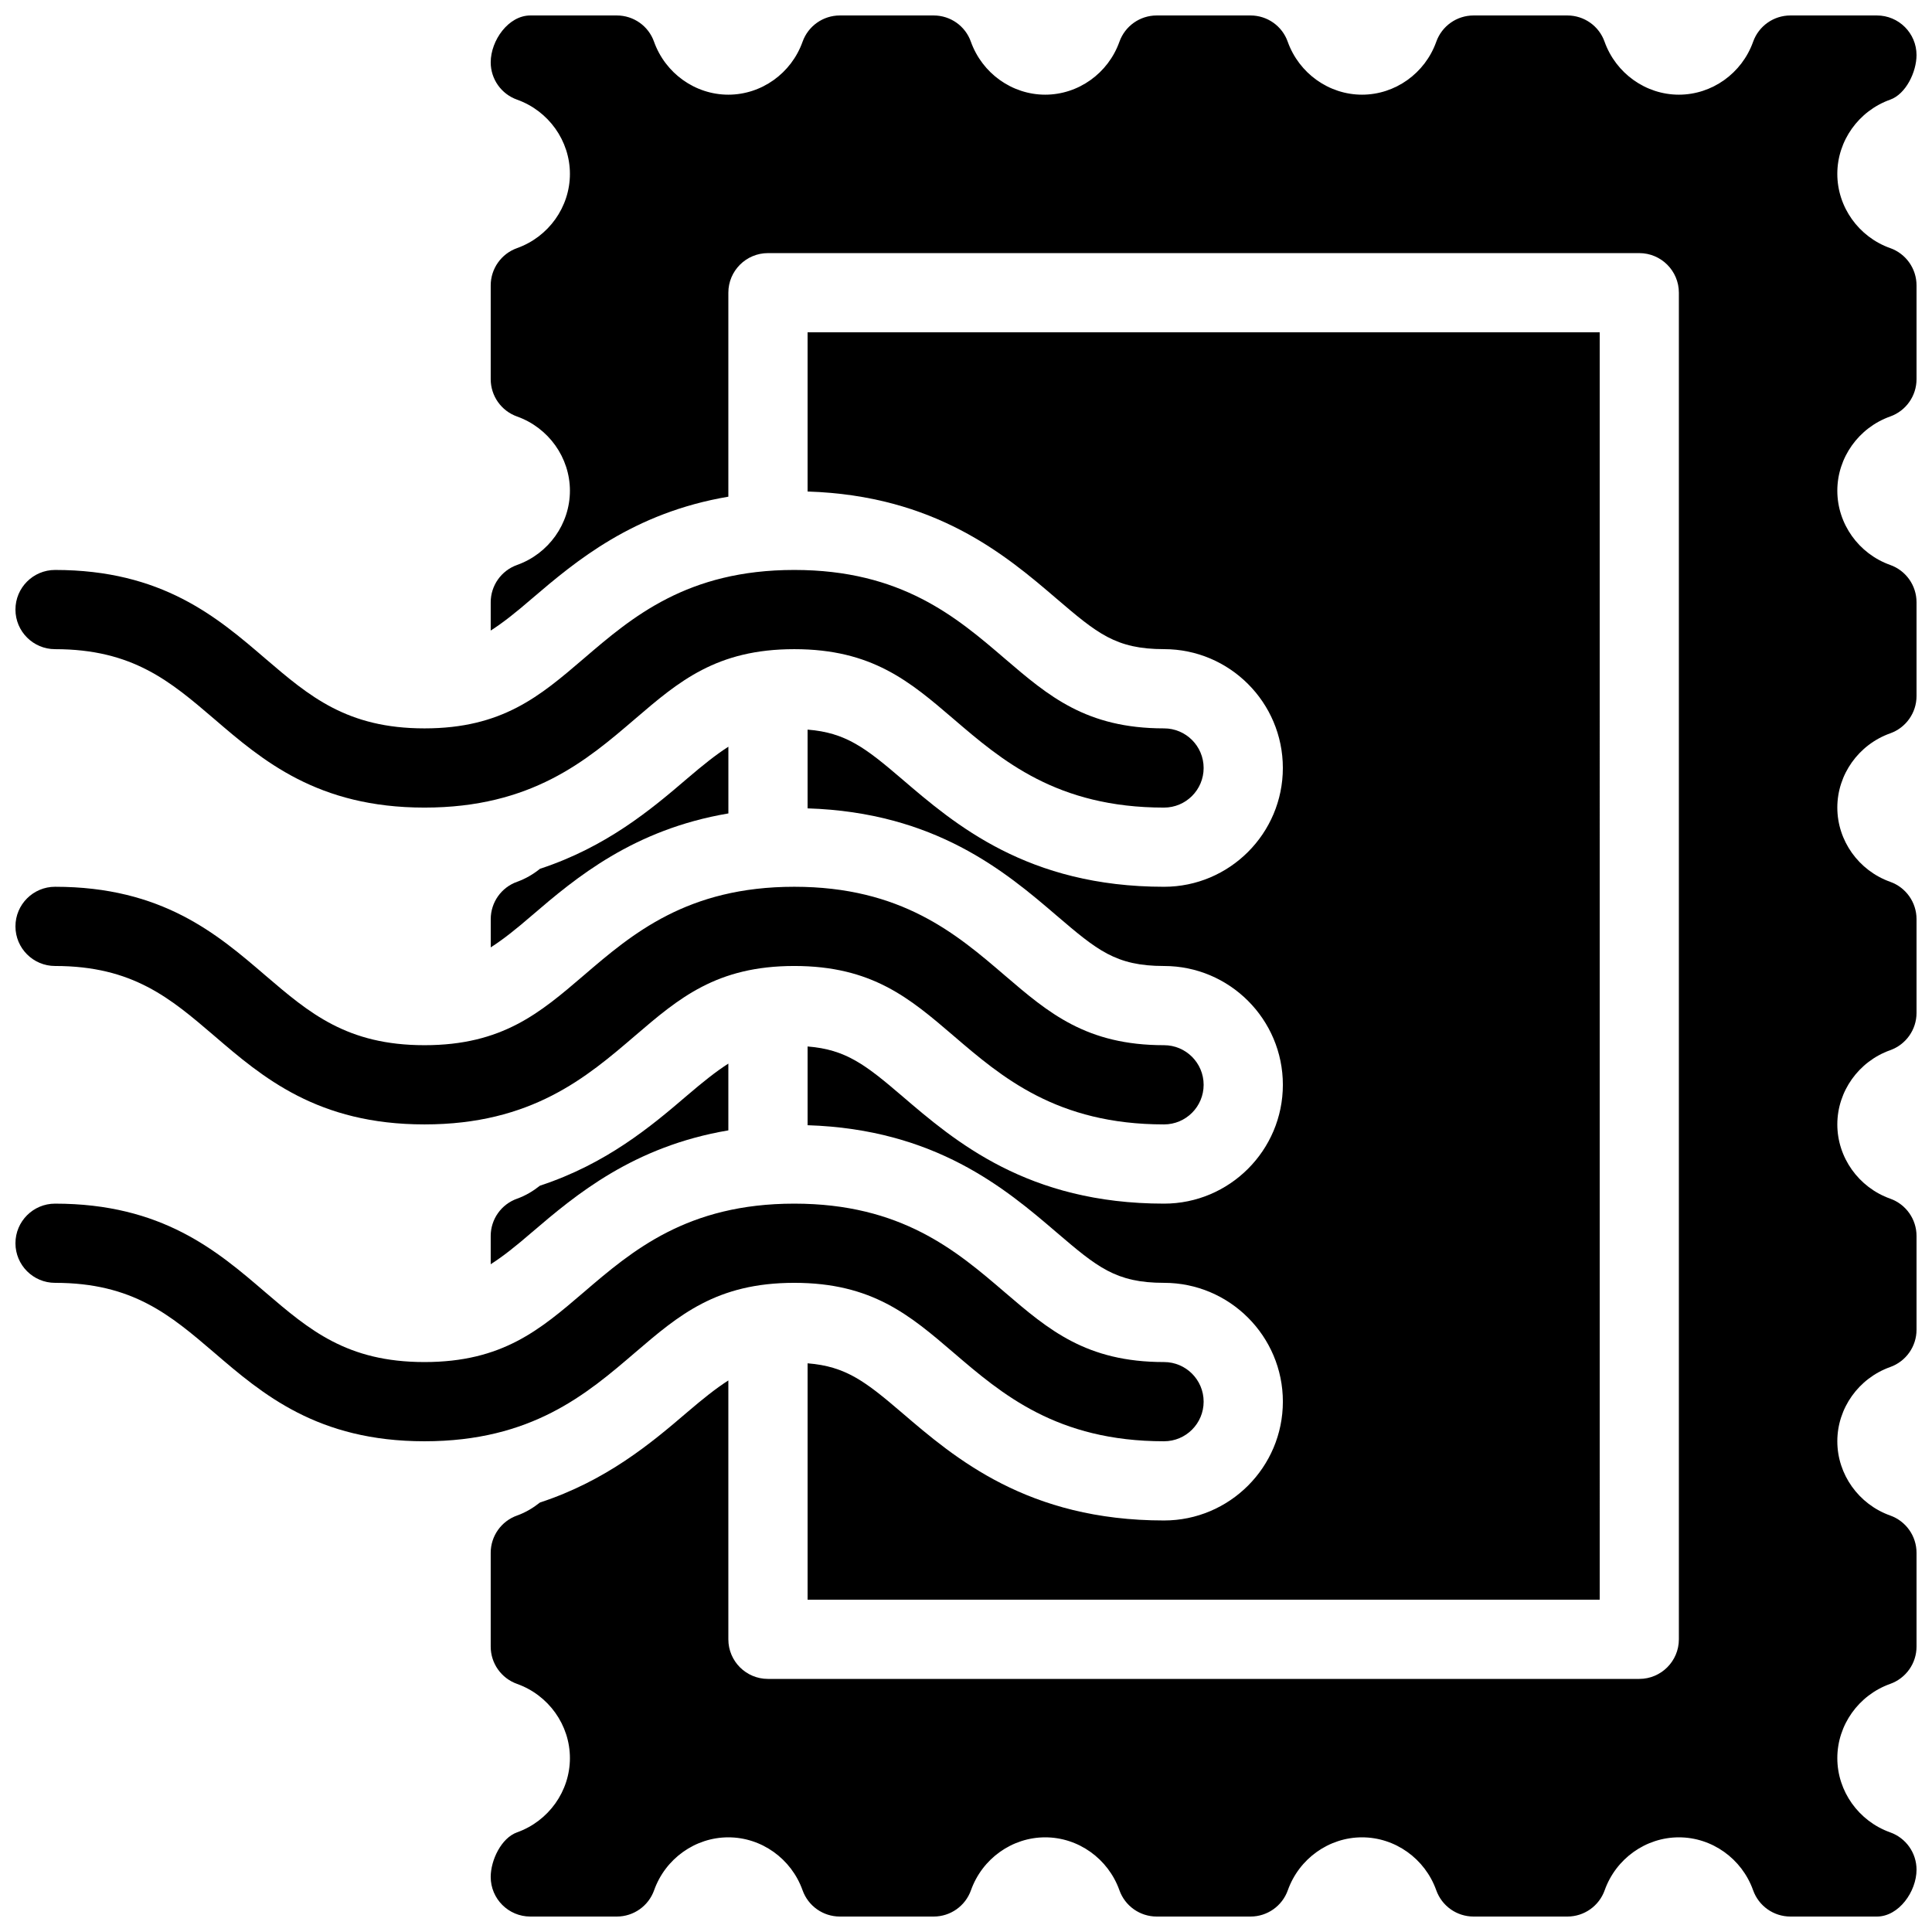
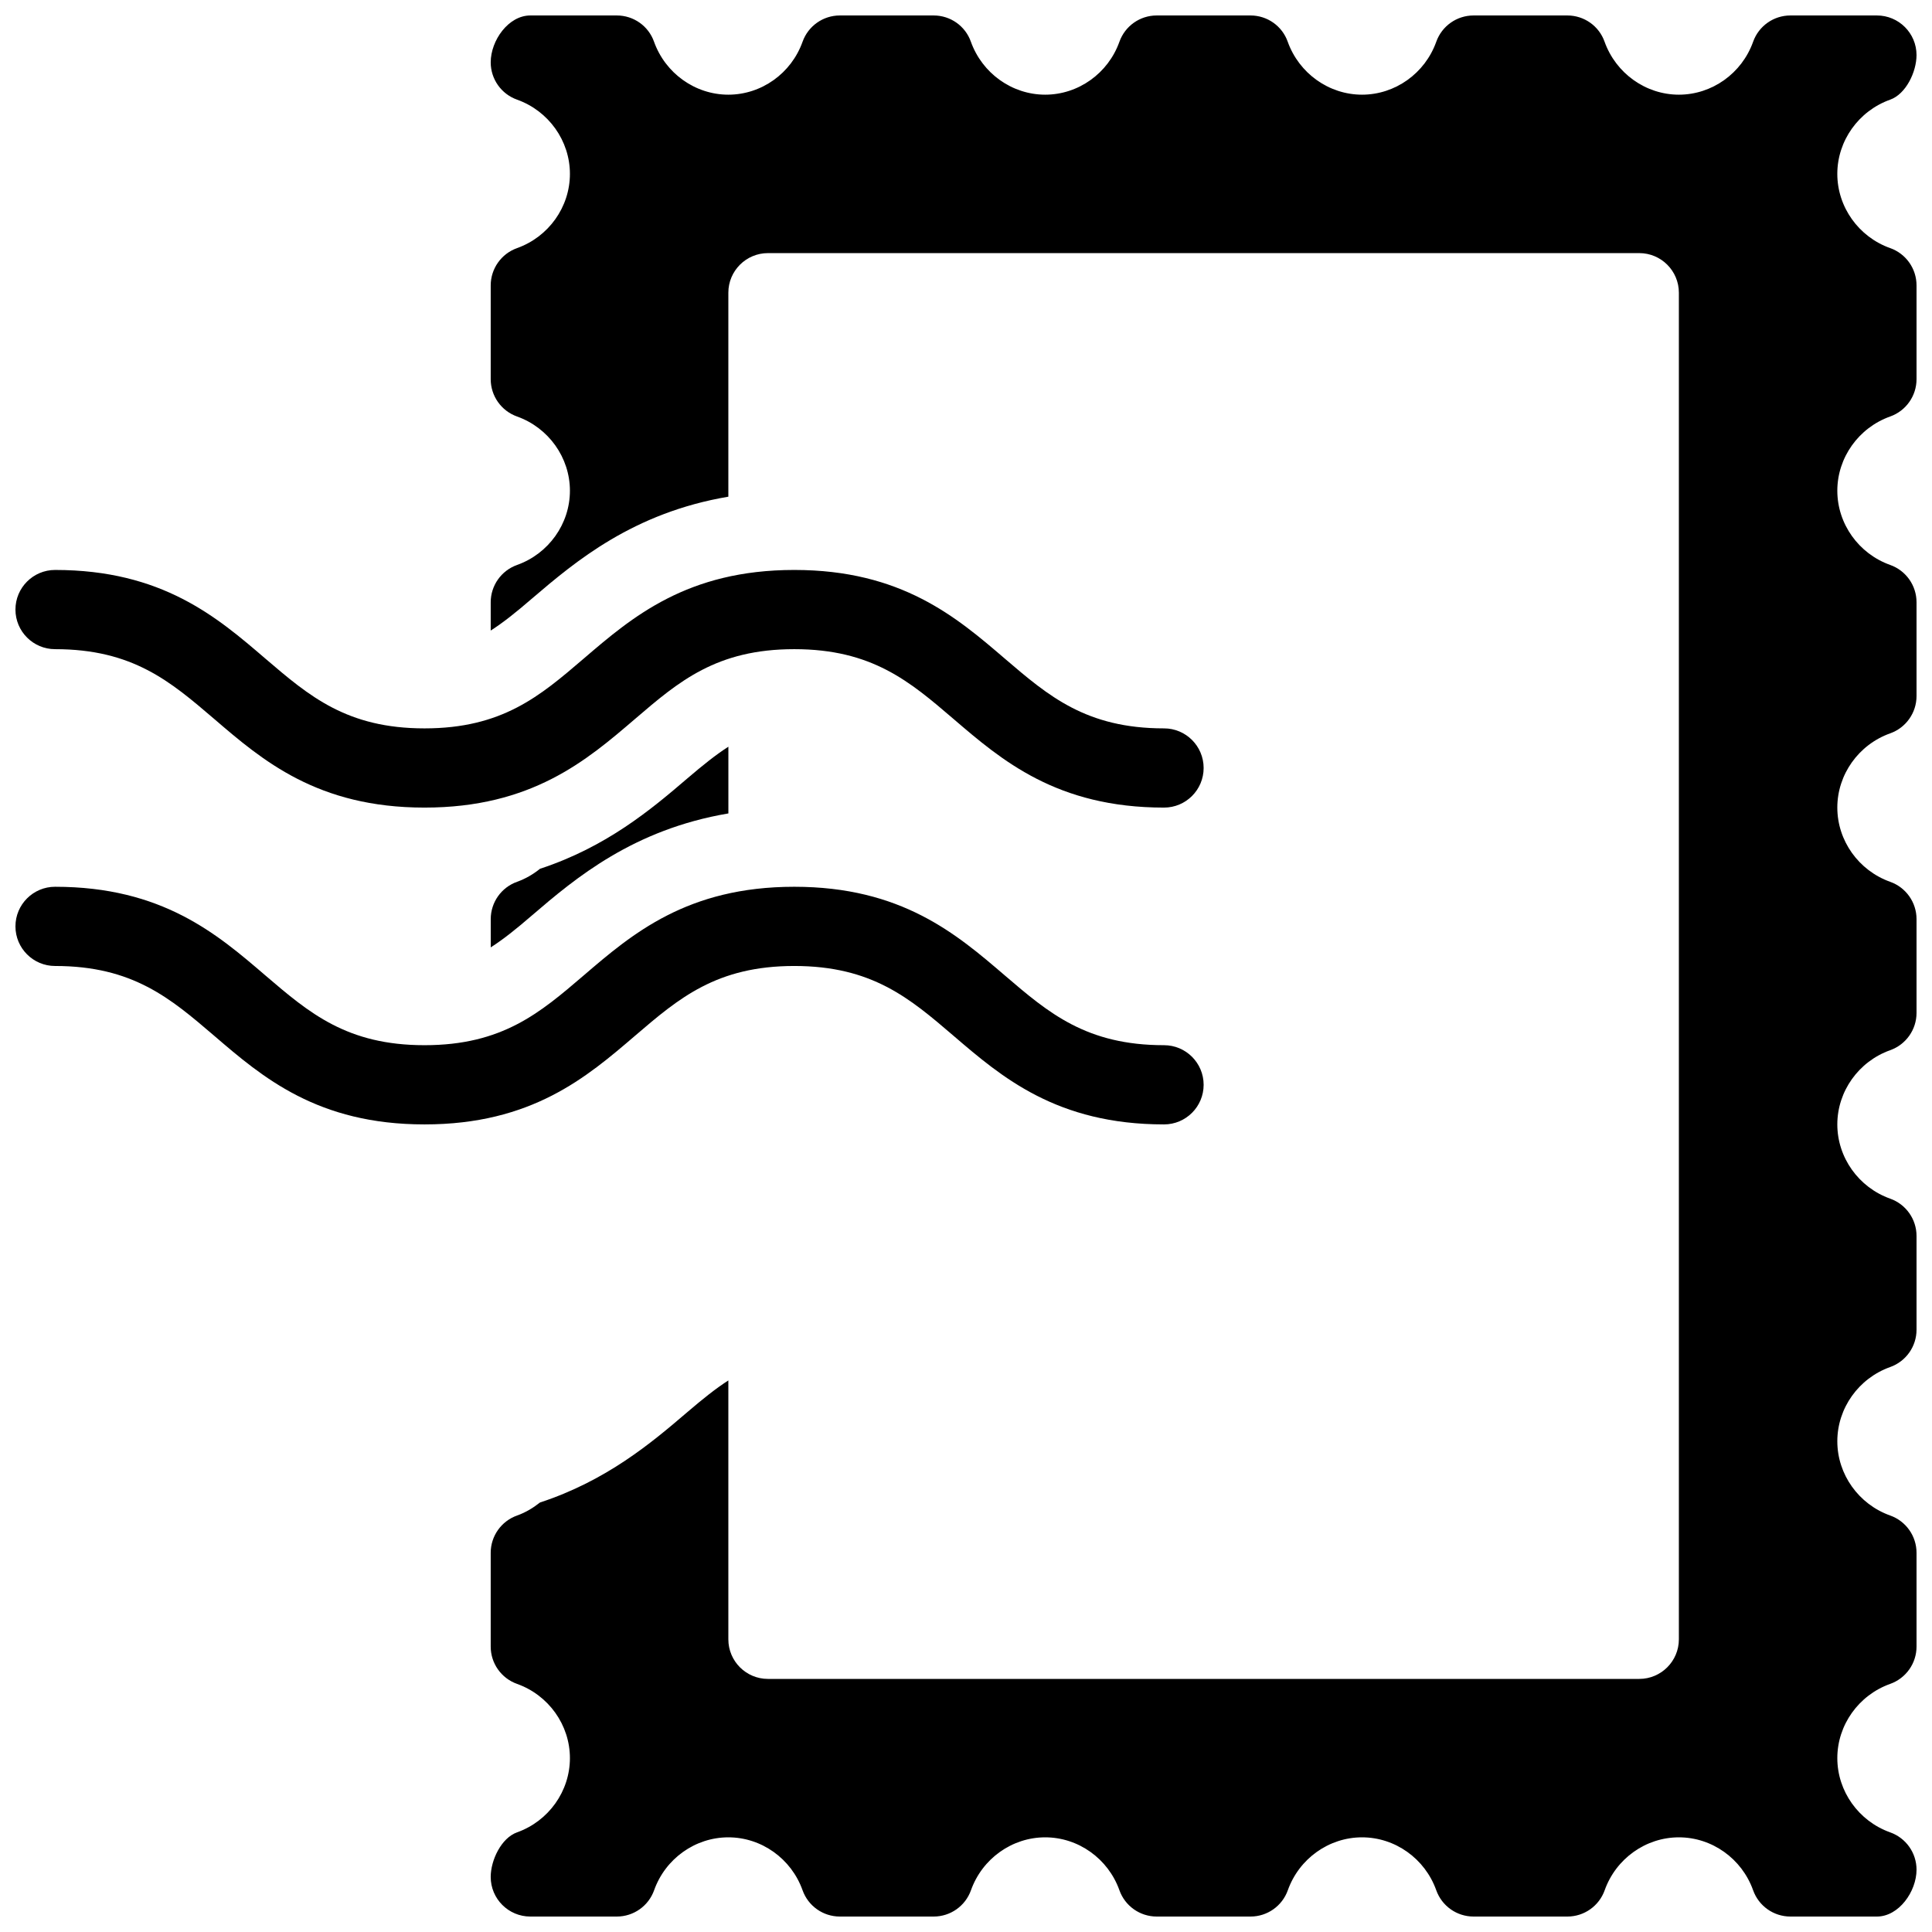
<svg xmlns="http://www.w3.org/2000/svg" width="800px" height="800px" version="1.1" viewBox="144 144 512 512">
  <defs>
    <clipPath id="d">
      <path d="m148.09 295h314.91v64h-314.91z" />
    </clipPath>
    <clipPath id="c">
      <path d="m148.09 379h314.91v63h-314.91z" />
    </clipPath>
    <clipPath id="b">
      <path d="m274 148.09h377.9v503.81h-377.9z" />
    </clipPath>
    <clipPath id="a">
-       <path d="m148.09 462h314.91v64h-314.91z" />
-     </clipPath>
+       </clipPath>
  </defs>
  <g clip-path="url(#d)">
    <path d="m452.48 358.02c-28.383 0-42.973-12.492-55.816-23.512-11.57-9.91-21.562-18.473-42.176-18.473s-30.605 8.562-42.172 18.473c-12.848 11.02-27.438 23.512-55.82 23.512-28.359 0-42.93-12.492-55.777-23.531-11.566-9.891-21.535-18.453-42.129-18.453-5.793 0-10.496-4.703-10.496-10.496 0-5.793 4.703-10.496 10.496-10.496 28.359 0 42.93 12.492 55.777 23.531 11.566 9.887 21.535 18.453 42.129 18.453 20.613 0 30.605-8.566 42.172-18.473 12.848-11.023 27.438-23.512 55.82-23.512 28.383 0 42.973 12.492 55.816 23.512 11.566 9.906 21.559 18.473 42.176 18.473 5.793 0 10.496 4.699 10.496 10.496 0 5.793-4.703 10.496-10.496 10.496z" />
  </g>
  <g clip-path="url(#c)">
    <path d="m452.48 441.98c-28.383 0-42.973-12.492-55.816-23.512-11.57-9.91-21.562-18.473-42.176-18.473s-30.605 8.566-42.172 18.473c-12.848 11.02-27.438 23.512-55.82 23.512-28.359 0-42.93-12.492-55.777-23.531-11.566-9.891-21.535-18.453-42.129-18.453-5.793 0-10.496-4.703-10.496-10.496 0-5.797 4.703-10.496 10.496-10.496 28.359 0 42.93 12.492 55.777 23.531 11.566 9.887 21.535 18.453 42.129 18.453 20.613 0 30.605-8.566 42.172-18.473 12.848-11.023 27.438-23.512 55.82-23.512 28.383 0 42.973 12.492 55.816 23.512 11.566 9.906 21.559 18.473 42.176 18.473 5.793 0 10.496 4.703 10.496 10.496s-4.703 10.496-10.496 10.496z" />
  </g>
-   <path d="m358.02 232.06v42.195c33.797 1.07 52.375 16.73 65.957 28.383 10.77 9.191 15.68 13.391 28.508 13.391 17.359 0 31.484 14.125 31.484 31.488 0 17.359-14.125 31.488-31.484 31.488-36.168 0-55.418-16.52-69.484-28.57-9.637-8.25-14.863-12.281-24.98-13.078v20.867c33.797 1.07 52.375 16.73 65.957 28.383 10.77 9.191 15.68 13.391 28.508 13.391 17.359 0 31.488 14.129 31.488 31.488-0.004 17.359-14.129 31.488-31.488 31.488-36.168 0-55.418-16.52-69.484-28.57-9.637-8.25-14.863-12.281-24.98-13.078v20.867c33.797 1.07 52.375 16.73 65.957 28.383 10.77 9.191 15.68 13.387 28.508 13.387 17.359 0 31.488 14.129 31.488 31.488-0.004 17.363-14.129 31.488-31.488 31.488-36.168 0-55.418-16.52-69.484-28.57-9.637-8.25-14.863-12.281-24.98-13.078v62.641h209.92l-0.004-335.87z" />
  <path d="m281.04 377.68c-4.195 1.492-6.988 5.457-6.988 9.887v7.496c3.316-2.121 6.656-4.785 10.938-8.48 11.586-9.949 26.871-22.754 52.039-27.016v-17.68c-3.336 2.141-6.695 4.828-11.02 8.523-9.426 8.082-21.328 18.055-38.898 23.824-1.809 1.453-3.824 2.648-6.07 3.445z" />
  <g clip-path="url(#b)">
    <path d="m644.91 209.75c-8.355-2.981-14.004-10.895-14.004-19.668s5.648-16.688 14-19.668c4.203-1.492 6.992-7.391 6.992-11.82 0-5.793-4.703-10.496-10.496-10.496h-22.922c-4.449 0-8.398 2.793-9.887 6.969-2.981 8.375-10.895 14.023-19.672 14.023-8.773 0-16.688-5.648-19.691-14.023-1.469-4.176-5.414-6.969-9.863-6.969h-24.855c-4.449 0-8.398 2.793-9.887 6.969-2.981 8.375-10.895 14.023-19.672 14.023-8.773 0-16.688-5.648-19.691-14.023-1.465-4.176-5.414-6.969-9.863-6.969h-24.855c-4.449 0-8.398 2.793-9.887 6.969-2.981 8.375-10.895 14.023-19.668 14.023-8.773 0-16.688-5.648-19.691-14.023-1.469-4.176-5.418-6.969-9.867-6.969h-24.855c-4.449 0-8.398 2.793-9.887 6.969-2.981 8.375-10.895 14.023-19.668 14.023-8.777 0-16.691-5.648-19.691-14.023-1.469-4.176-5.418-6.969-9.867-6.969h-22.922c-5.793 0-10.496 6.613-10.496 12.426 0 4.43 2.793 8.398 6.992 9.887 8.352 2.984 14 10.898 14 19.672s-5.648 16.688-14.004 19.668c-4.195 1.492-6.988 5.461-6.988 9.887v24.855c0 4.43 2.793 8.398 6.992 9.887 8.352 2.984 14 10.895 14 19.672 0 8.773-5.648 16.688-14.004 19.668-4.195 1.492-6.988 5.457-6.988 9.887v7.496c3.316-2.121 6.656-4.785 10.938-8.48 11.605-9.93 26.867-22.734 52.039-26.996v-54.055c0-5.793 4.699-10.496 10.496-10.496h230.91c5.793 0 10.492 4.703 10.492 10.496v356.86c0 5.793-4.703 10.496-10.496 10.496h-230.91c-5.793 0-10.492-4.699-10.492-10.496v-68.602c-3.336 2.141-6.695 4.828-11.02 8.523-9.426 8.082-21.328 18.055-38.898 23.824-1.805 1.426-3.801 2.644-6.047 3.441-4.219 1.492-7.012 5.461-7.012 9.891v24.855c0 4.43 2.793 8.398 6.992 9.887 8.352 2.981 14 10.895 14 19.668 0 8.773-5.648 16.688-14 19.668-4.199 1.492-6.992 7.391-6.992 11.82 0 5.793 4.703 10.496 10.496 10.496h22.922c4.449 0 8.398-2.793 9.887-6.969 2.981-8.375 10.895-14.023 19.672-14.023 8.773 0 16.688 5.648 19.668 14.023 1.492 4.18 5.438 6.969 9.887 6.969h24.855c4.449 0 8.398-2.793 9.887-6.969 2.981-8.375 10.895-14.023 19.672-14.023 8.773 0 16.688 5.648 19.668 14.023 1.492 4.18 5.438 6.969 9.887 6.969h24.855c4.449 0 8.398-2.793 9.887-6.969 2.981-8.375 10.895-14.023 19.668-14.023 8.773 0 16.688 5.648 19.668 14.023 1.492 4.18 5.441 6.969 9.891 6.969h24.855c4.449 0 8.398-2.793 9.887-6.969 2.981-8.375 10.895-14.023 19.668-14.023 8.773 0 16.688 5.648 19.668 14.023 1.492 4.18 5.441 6.969 9.891 6.969h22.922c5.793 0 10.496-6.613 10.496-12.426 0-4.43-2.793-8.398-6.992-9.887-8.352-2.981-14-10.895-14-19.672 0-8.773 5.648-16.688 14-19.668 4.199-1.492 6.992-5.457 6.992-9.887v-24.855c0-4.43-2.793-8.398-6.992-9.887-8.352-2.981-14-10.895-14-19.672 0-8.773 5.648-16.688 14-19.668 4.199-1.492 6.992-5.457 6.992-9.887v-24.855c0-4.43-2.793-8.398-6.992-9.887-8.352-2.981-14-10.895-14-19.668s5.648-16.688 14-19.668c4.199-1.492 6.992-5.457 6.992-9.887v-24.855c0-4.43-2.793-8.398-6.992-9.887-8.352-2.984-14-10.898-14-19.672s5.648-16.688 14-19.668c4.203-1.492 6.992-5.461 6.992-9.891v-24.855c0-4.43-2.793-8.398-6.992-9.887-8.352-2.981-14-10.895-14-19.668s5.648-16.688 14-19.668c4.203-1.492 6.992-5.461 6.992-9.891v-24.855c0-4.426-2.789-8.395-6.988-9.887z" />
  </g>
-   <path d="m337.02 443.56v-17.695c-3.336 2.141-6.695 4.828-11.02 8.523-9.426 8.082-21.328 18.055-38.898 23.824-1.805 1.426-3.801 2.644-6.047 3.441-4.219 1.492-7.012 5.457-7.012 9.887v7.496c3.316-2.121 6.656-4.785 10.938-8.48 11.605-9.93 26.867-22.734 52.039-26.996z" />
  <g clip-path="url(#a)">
    <path d="m452.48 525.95c-28.383 0-42.973-12.492-55.816-23.512-11.57-9.906-21.562-18.473-42.176-18.473s-30.605 8.566-42.172 18.473c-12.848 11.023-27.438 23.512-55.82 23.512-28.359 0-42.93-12.492-55.777-23.531-11.566-9.887-21.535-18.453-42.129-18.453-5.793 0-10.496-4.699-10.496-10.492 0-5.797 4.703-10.496 10.496-10.496 28.359 0 42.93 12.492 55.777 23.531 11.566 9.887 21.535 18.449 42.129 18.449 20.613 0 30.605-8.566 42.172-18.473 12.848-11.02 27.438-23.508 55.82-23.508 28.383 0 42.973 12.492 55.816 23.512 11.566 9.906 21.559 18.469 42.176 18.469 5.793 0 10.496 4.703 10.496 10.496 0 5.797-4.703 10.496-10.496 10.496z" />
  </g>
</svg>